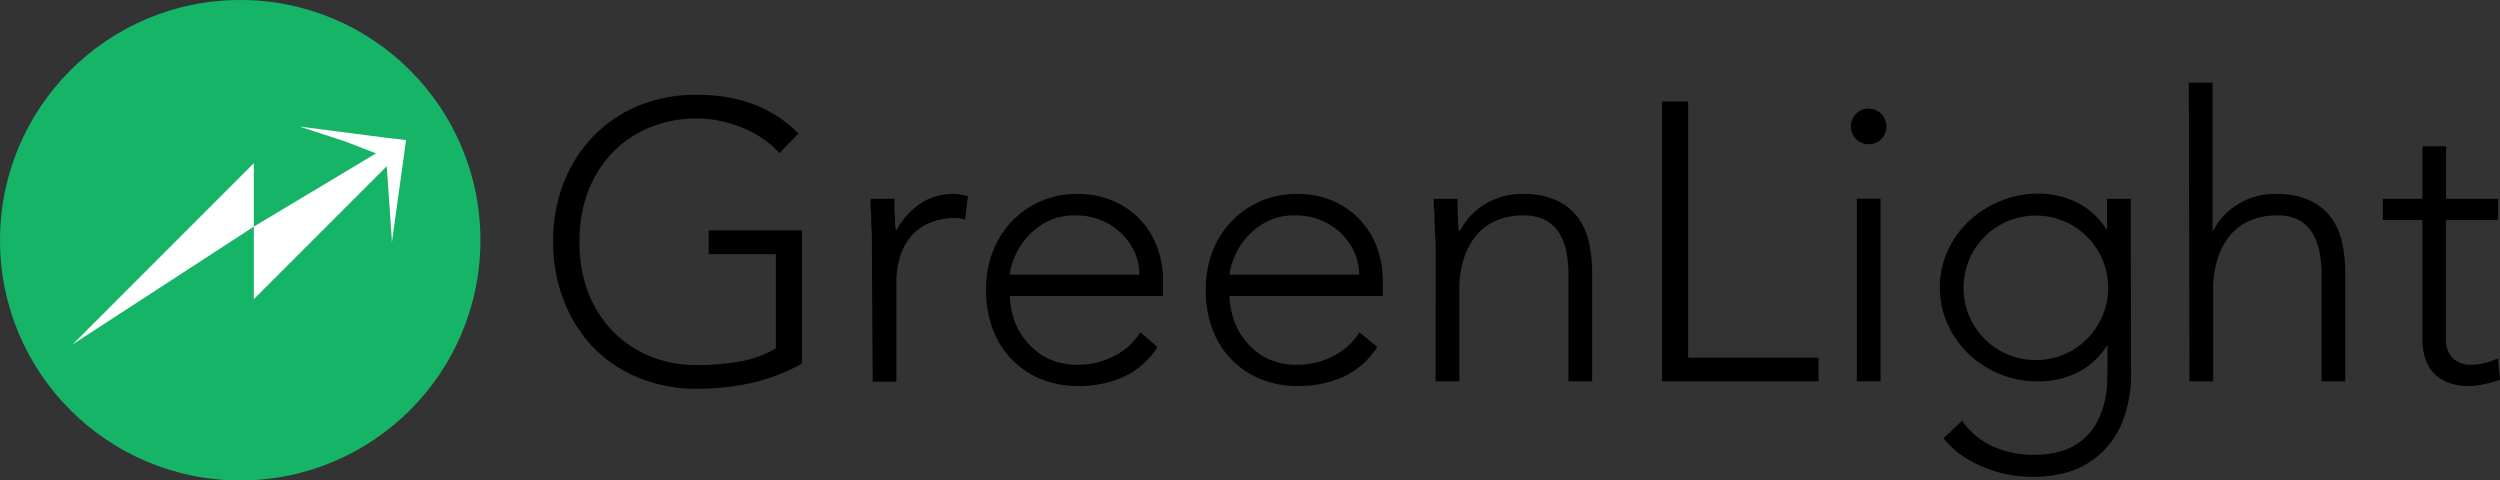
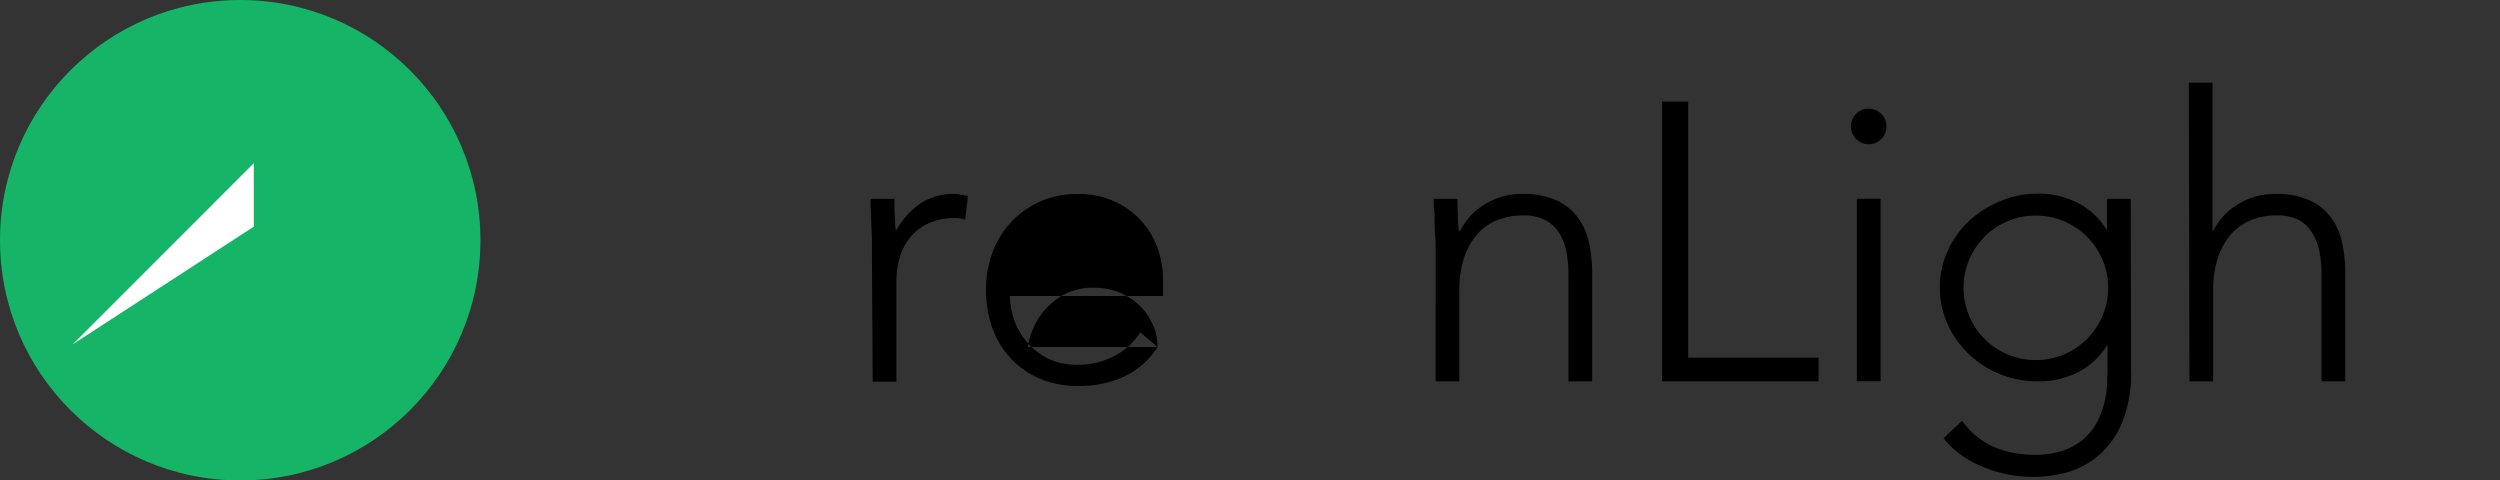
<svg xmlns="http://www.w3.org/2000/svg" viewBox="0 0 316.38 60.8">
  <rect x="0" y="0" width="316.38" height="60.8" fill="#333333" stroke="none" />
  <defs>
    <style>.cls-1{fill:#15b466;}.cls-2{fill:#fff;}</style>
  </defs>
  <g id="Lager_2" data-name="Lager 2">
    <g id="Lager_1-2" data-name="Lager 1">
-       <path d="M101.49,46a23.09,23.09,0,0,1-6.43,2.47,31.9,31.9,0,0,1-6.77.73,19.46,19.46,0,0,1-7.43-1.38,16.75,16.75,0,0,1-5.77-3.85A17.71,17.71,0,0,1,71.34,38,20.18,20.18,0,0,1,70,30.55a20,20,0,0,1,1.35-7.45,17.78,17.78,0,0,1,3.75-5.87,17.1,17.1,0,0,1,5.77-3.88A19.28,19.28,0,0,1,88.29,12q7.89,0,12.75,4.89l-2.4,2.5a10.73,10.73,0,0,0-2-1.77,13.07,13.07,0,0,0-2.55-1.4,17.11,17.11,0,0,0-2.87-.9A13.73,13.73,0,0,0,88.29,15a15.39,15.39,0,0,0-6.23,1.2,13.72,13.72,0,0,0-4.72,3.3,14.51,14.51,0,0,0-3,4.95,17.56,17.56,0,0,0-1,6.14,17.71,17.71,0,0,0,1,6.16,14.7,14.7,0,0,0,3,4.95A14,14,0,0,0,82.06,45a15.56,15.56,0,0,0,6.23,1.2,30.23,30.23,0,0,0,5.35-.45,13.84,13.84,0,0,0,4.55-1.66V32.16h-8.5v-3h11.8Z" />
      <path d="M110.34,31.66c0-.44,0-1,0-1.58s-.06-1.24-.08-1.87,0-1.23-.07-1.78,0-1,0-1.27h3c0,.86,0,1.69.07,2.5a7.77,7.77,0,0,0,.13,1.55,10.21,10.21,0,0,1,2.95-3.36,7.35,7.35,0,0,1,4.4-1.3,4.94,4.94,0,0,1,.87.08l.88.17-.35,3a3.51,3.51,0,0,0-1.15-.21,8.32,8.32,0,0,0-3.38.63,6.34,6.34,0,0,0-2.35,1.73,7.14,7.14,0,0,0-1.37,2.57,10.81,10.81,0,0,0-.45,3.18v12.6h-3Z" />
-       <path d="M146.49,43.91a10.19,10.19,0,0,1-4.33,3.8,13.87,13.87,0,0,1-5.67,1.14,12.48,12.48,0,0,1-4.8-.89,10.87,10.87,0,0,1-6.08-6.38,14,14,0,0,1-.82-4.92,13.18,13.18,0,0,1,.85-4.81,11.24,11.24,0,0,1,10.7-7.3,11.09,11.09,0,0,1,4.67.93,10.18,10.18,0,0,1,5.48,5.93,11.74,11.74,0,0,1,.7,3.94v2.11h-19.4a10.18,10.18,0,0,0,.37,2.42,8.71,8.71,0,0,0,4.05,5.28,8.43,8.43,0,0,0,4.33,1A9.61,9.61,0,0,0,141,45.05a8,8,0,0,0,3.3-3Zm-2.3-9.15a6.83,6.83,0,0,0-.63-2.91,7.81,7.81,0,0,0-1.7-2.37,8.17,8.17,0,0,0-5.67-2.22,7.62,7.62,0,0,0-4.08,1,9,9,0,0,0-3.92,4.82,6.59,6.59,0,0,0-.4,1.68Z" />
-       <path d="M174.29,43.91a10.19,10.19,0,0,1-4.33,3.8,13.87,13.87,0,0,1-5.67,1.14,12.48,12.48,0,0,1-4.8-.89,10.87,10.87,0,0,1-6.08-6.38,14,14,0,0,1-.82-4.92,13.18,13.18,0,0,1,.85-4.81,11.24,11.24,0,0,1,10.7-7.3,11.09,11.09,0,0,1,4.67.93,10.18,10.18,0,0,1,5.48,5.93,11.74,11.74,0,0,1,.7,3.94v2.11h-19.4a10.18,10.18,0,0,0,.37,2.42,8.71,8.71,0,0,0,4,5.28,8.43,8.43,0,0,0,4.33,1,9.61,9.61,0,0,0,4.45-1.11,8,8,0,0,0,3.3-3ZM172,34.76a6.83,6.83,0,0,0-.63-2.91,7.81,7.81,0,0,0-1.7-2.37A8.17,8.17,0,0,0,164,27.26a7.62,7.62,0,0,0-4.08,1A9,9,0,0,0,156,33.08a6.59,6.59,0,0,0-.4,1.68Z" />
+       <path d="M146.49,43.91a10.19,10.19,0,0,1-4.33,3.8,13.87,13.87,0,0,1-5.67,1.14,12.48,12.48,0,0,1-4.8-.89,10.87,10.87,0,0,1-6.08-6.38,14,14,0,0,1-.82-4.92,13.18,13.18,0,0,1,.85-4.81,11.24,11.24,0,0,1,10.7-7.3,11.09,11.09,0,0,1,4.67.93,10.18,10.18,0,0,1,5.48,5.93,11.74,11.74,0,0,1,.7,3.94v2.11h-19.4a10.18,10.18,0,0,0,.37,2.42,8.71,8.71,0,0,0,4.05,5.28,8.43,8.43,0,0,0,4.33,1A9.61,9.61,0,0,0,141,45.05a8,8,0,0,0,3.3-3Za6.83,6.83,0,0,0-.63-2.91,7.81,7.81,0,0,0-1.7-2.37,8.17,8.17,0,0,0-5.67-2.22,7.62,7.62,0,0,0-4.08,1,9,9,0,0,0-3.92,4.82,6.59,6.59,0,0,0-.4,1.68Z" />
      <path d="M181.69,31.66c0-.44,0-1-.05-1.58s-.06-1.24-.08-1.87,0-1.23-.07-1.78-.05-1-.05-1.27h3c0,.86.05,1.69.07,2.5a7.77,7.77,0,0,0,.13,1.55h.15a8.11,8.11,0,0,1,3-3.28,8.71,8.71,0,0,1,4.9-1.38,9.82,9.82,0,0,1,4.4.86,7,7,0,0,1,2.67,2.22,8.37,8.37,0,0,1,1.35,3.17,18.24,18.24,0,0,1,.38,3.71V48.26h-3V34.66a15.23,15.23,0,0,0-.25-2.73,7.37,7.37,0,0,0-.88-2.38,4.61,4.61,0,0,0-1.75-1.67,5.94,5.94,0,0,0-2.92-.62,8.61,8.61,0,0,0-3.13.57A6.77,6.77,0,0,0,187,29.58a8.48,8.48,0,0,0-1.7,3,12.48,12.48,0,0,0-.62,4.18V48.26h-3Z" />
      <path d="M210.34,12.85h3.3V45.26h16.5v3h-19.8Z" />
      <path d="M234.24,16a2.22,2.22,0,0,1,2.25-2.25,2.26,2.26,0,0,1,1.6,3.84,2.17,2.17,0,0,1-1.6.66A2.24,2.24,0,0,1,234.24,16Zm.75,9.15h3v23.1h-3Z" />
      <path d="M269.69,46.76a16.49,16.49,0,0,1-1.25,7,11,11,0,0,1-3.13,4.09,10.45,10.45,0,0,1-4,2,16.55,16.55,0,0,1-7.33.17,16.19,16.19,0,0,1-3.17-1,13.82,13.82,0,0,1-2.73-1.52,11.16,11.16,0,0,1-2.12-2.05l2.35-2.2a9.58,9.58,0,0,0,4,3.3,12.58,12.58,0,0,0,5.1,1,11.17,11.17,0,0,0,3.87-.59,7.82,7.82,0,0,0,2.6-1.58,7.58,7.58,0,0,0,1.6-2.15,11.1,11.1,0,0,0,.85-2.35,13.41,13.41,0,0,0,.33-2.22c0-.7.05-1.27.05-1.7v-3.2h-.1a9.16,9.16,0,0,1-3.53,3.29,10.82,10.82,0,0,1-5.22,1.21,12.54,12.54,0,0,1-8.73-3.48A12.19,12.19,0,0,1,246.46,41a11.42,11.42,0,0,1,0-9.21,12,12,0,0,1,2.65-3.75A13,13,0,0,1,253,25.51a12.1,12.1,0,0,1,4.8-1,10.82,10.82,0,0,1,5.22,1.21,9.24,9.24,0,0,1,3.53,3.29h.1V25.16h3Zm-2.9-10.35a9,9,0,0,0-.73-3.58A9.09,9.09,0,0,0,261.21,28a9.24,9.24,0,0,0-7.15,0,9.09,9.09,0,0,0-4.85,4.85,9.24,9.24,0,0,0,0,7.15,9.09,9.09,0,0,0,4.85,4.85,9.24,9.24,0,0,0,7.15,0A9.09,9.09,0,0,0,266.06,40,9,9,0,0,0,266.79,36.41Z" />
      <path d="M277,10.46h3V29.21h.09a8.25,8.25,0,0,1,3-3.28A8.77,8.77,0,0,1,288,24.55a9.82,9.82,0,0,1,4.4.86,7,7,0,0,1,2.67,2.22,8.37,8.37,0,0,1,1.35,3.17,18.24,18.24,0,0,1,.38,3.71V48.26h-3V34.66a15.23,15.23,0,0,0-.25-2.73,7.37,7.37,0,0,0-.88-2.38A4.61,4.61,0,0,0,291,27.88a5.94,5.94,0,0,0-2.92-.62,8.61,8.61,0,0,0-3.13.57,6.77,6.77,0,0,0-2.55,1.75,8.48,8.48,0,0,0-1.7,3,12.48,12.48,0,0,0-.62,4.18V48.26h-3Z" />
-       <path d="M316.13,27.85h-6.59V42.91a3.24,3.24,0,0,0,.84,2.39,3.2,3.2,0,0,0,2.36.86,6.9,6.9,0,0,0,1.72-.23,10.29,10.29,0,0,0,1.67-.58l.25,2.7a14.08,14.08,0,0,1-1.95.55,8.66,8.66,0,0,1-1.94.25,7.09,7.09,0,0,1-2.75-.47,4.9,4.9,0,0,1-1.86-1.28,5.07,5.07,0,0,1-1-1.87,7.89,7.89,0,0,1-.32-2.32V27.85h-5V25.16h5V18.51h3v6.65h6.59Z" />
      <circle class="cls-1" cx="30.4" cy="30.4" r="30.4" />
      <polygon class="cls-2" points="9.43 43.35 9.18 43.59 32.12 28.68 32.12 20.65 9.43 43.35" />
-       <polygon class="cls-2" points="51.39 17.73 48.52 17.39 48.52 17.39 37.92 16.02 43.71 17.91 47.58 19.41 32.12 28.68 32.12 37.86 48.94 21.04 48.94 21.04 49.58 30.19 49.58 30.77 51.39 17.73" />
    </g>
  </g>
</svg>